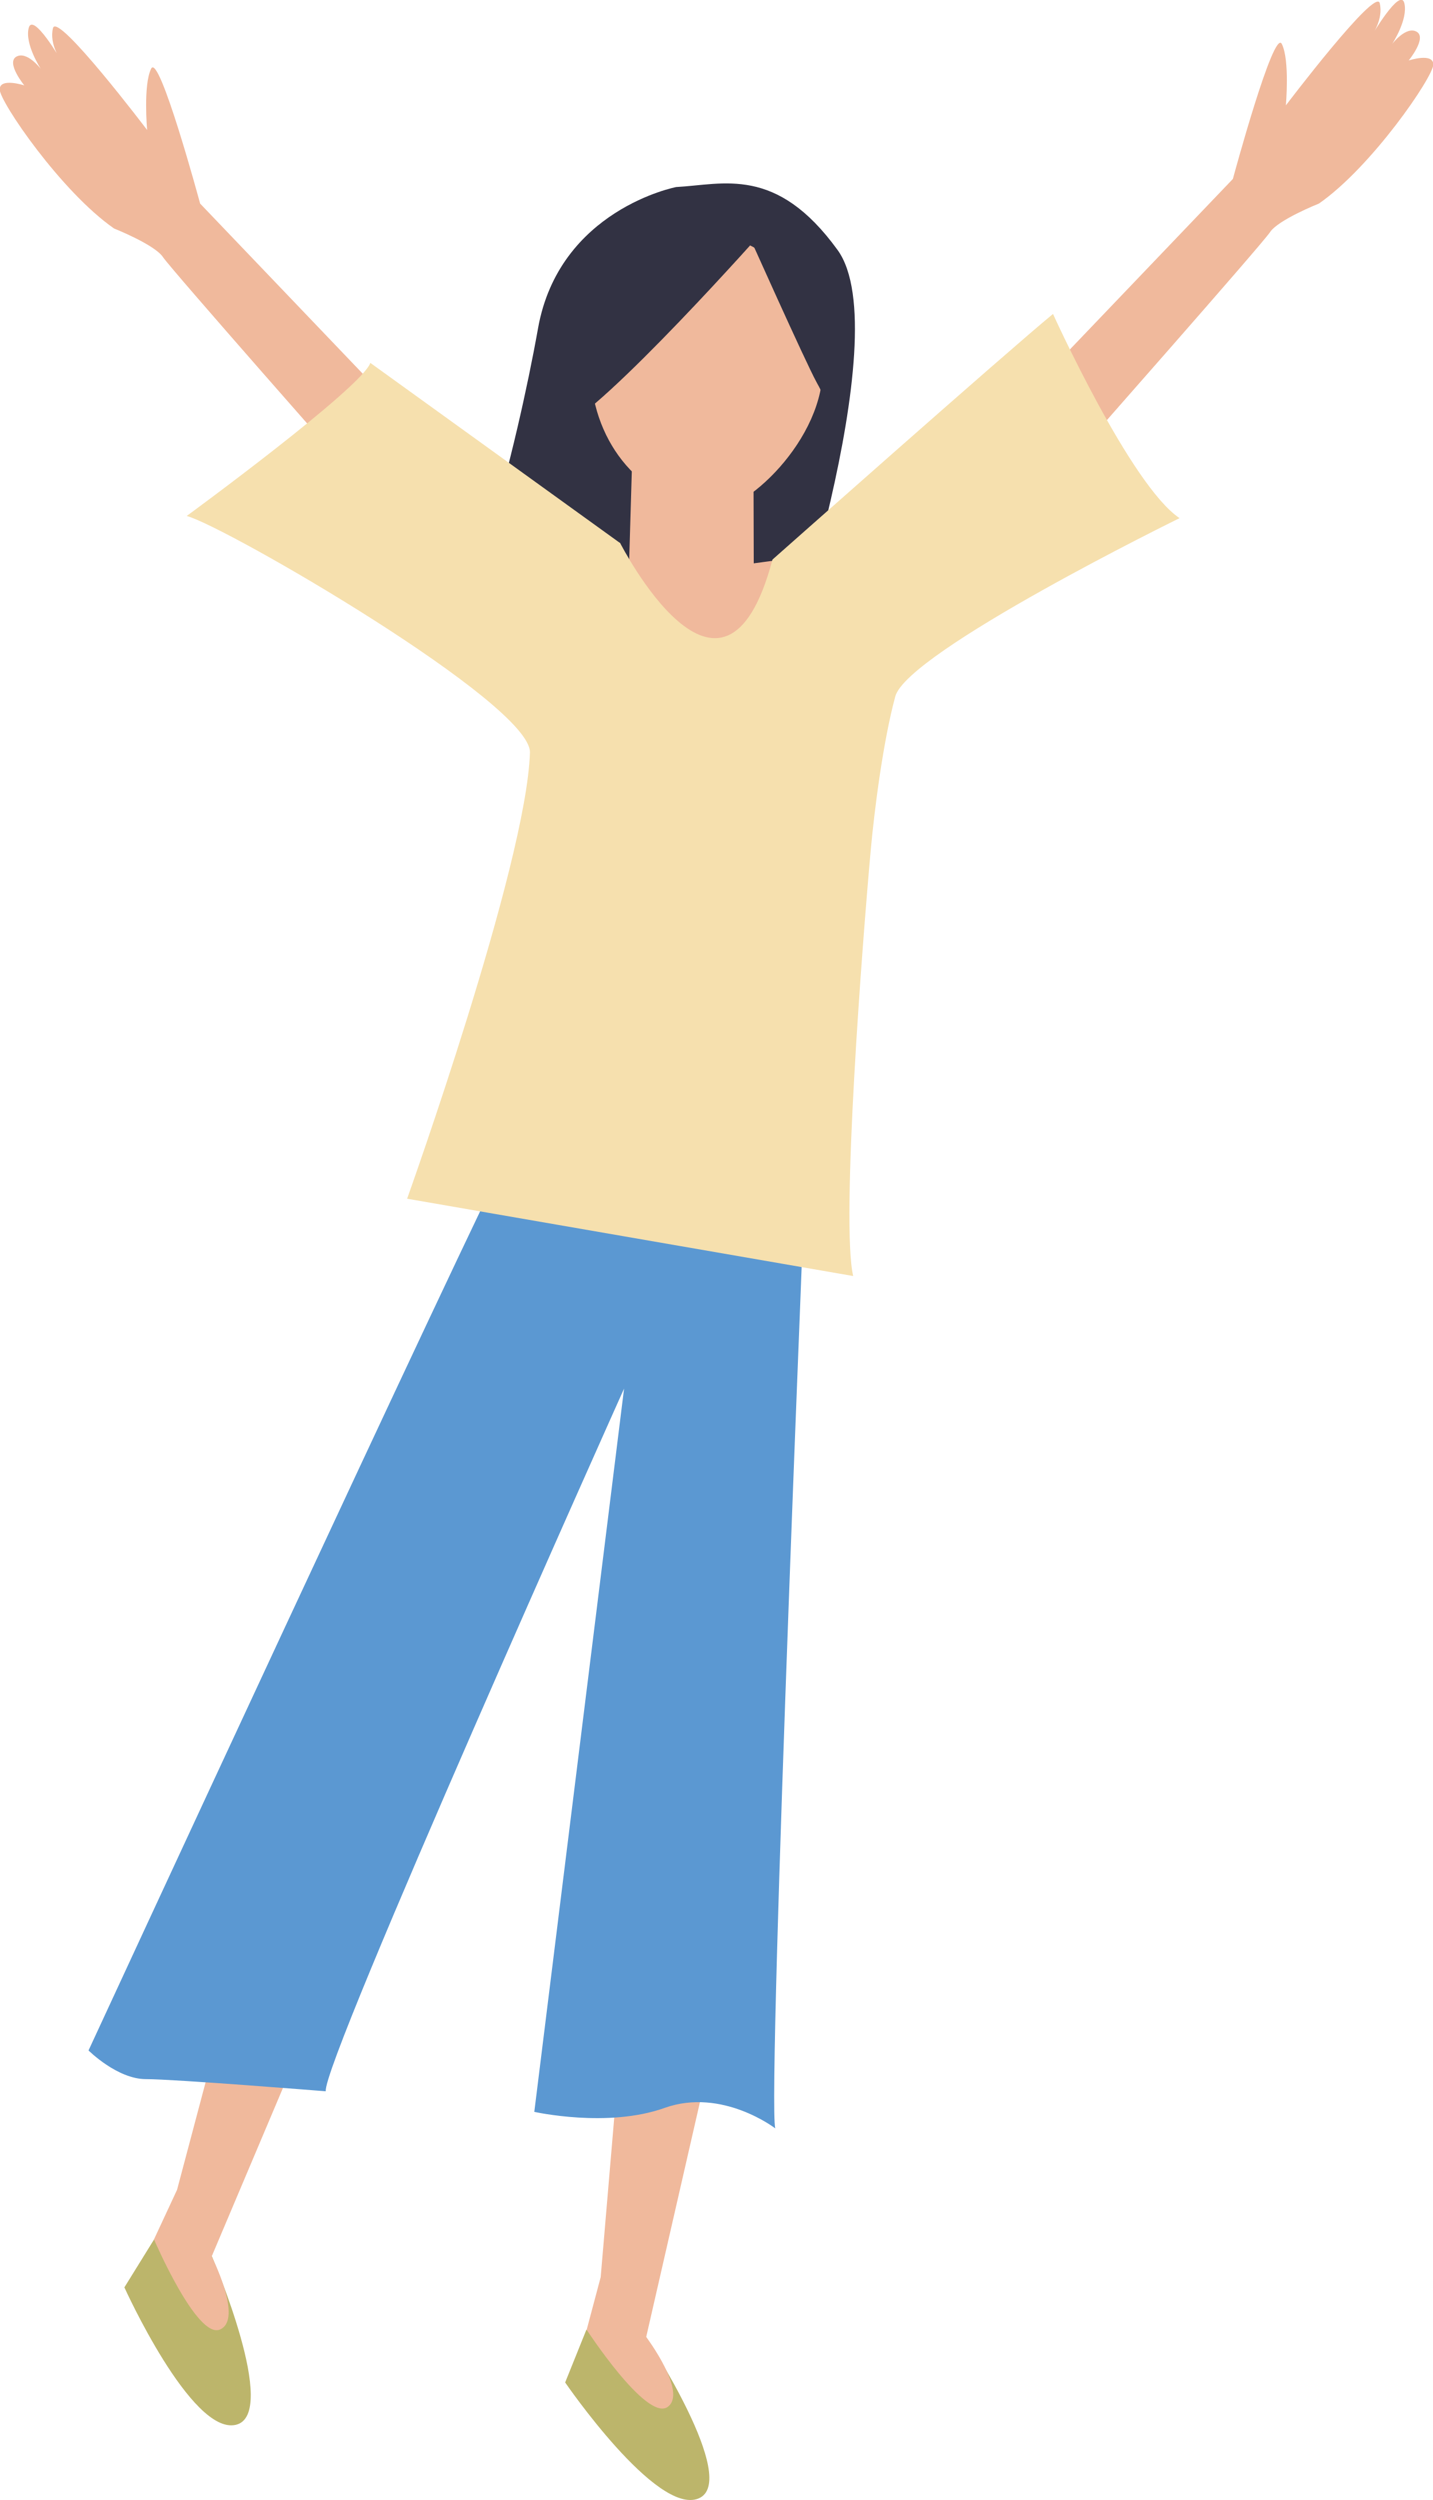
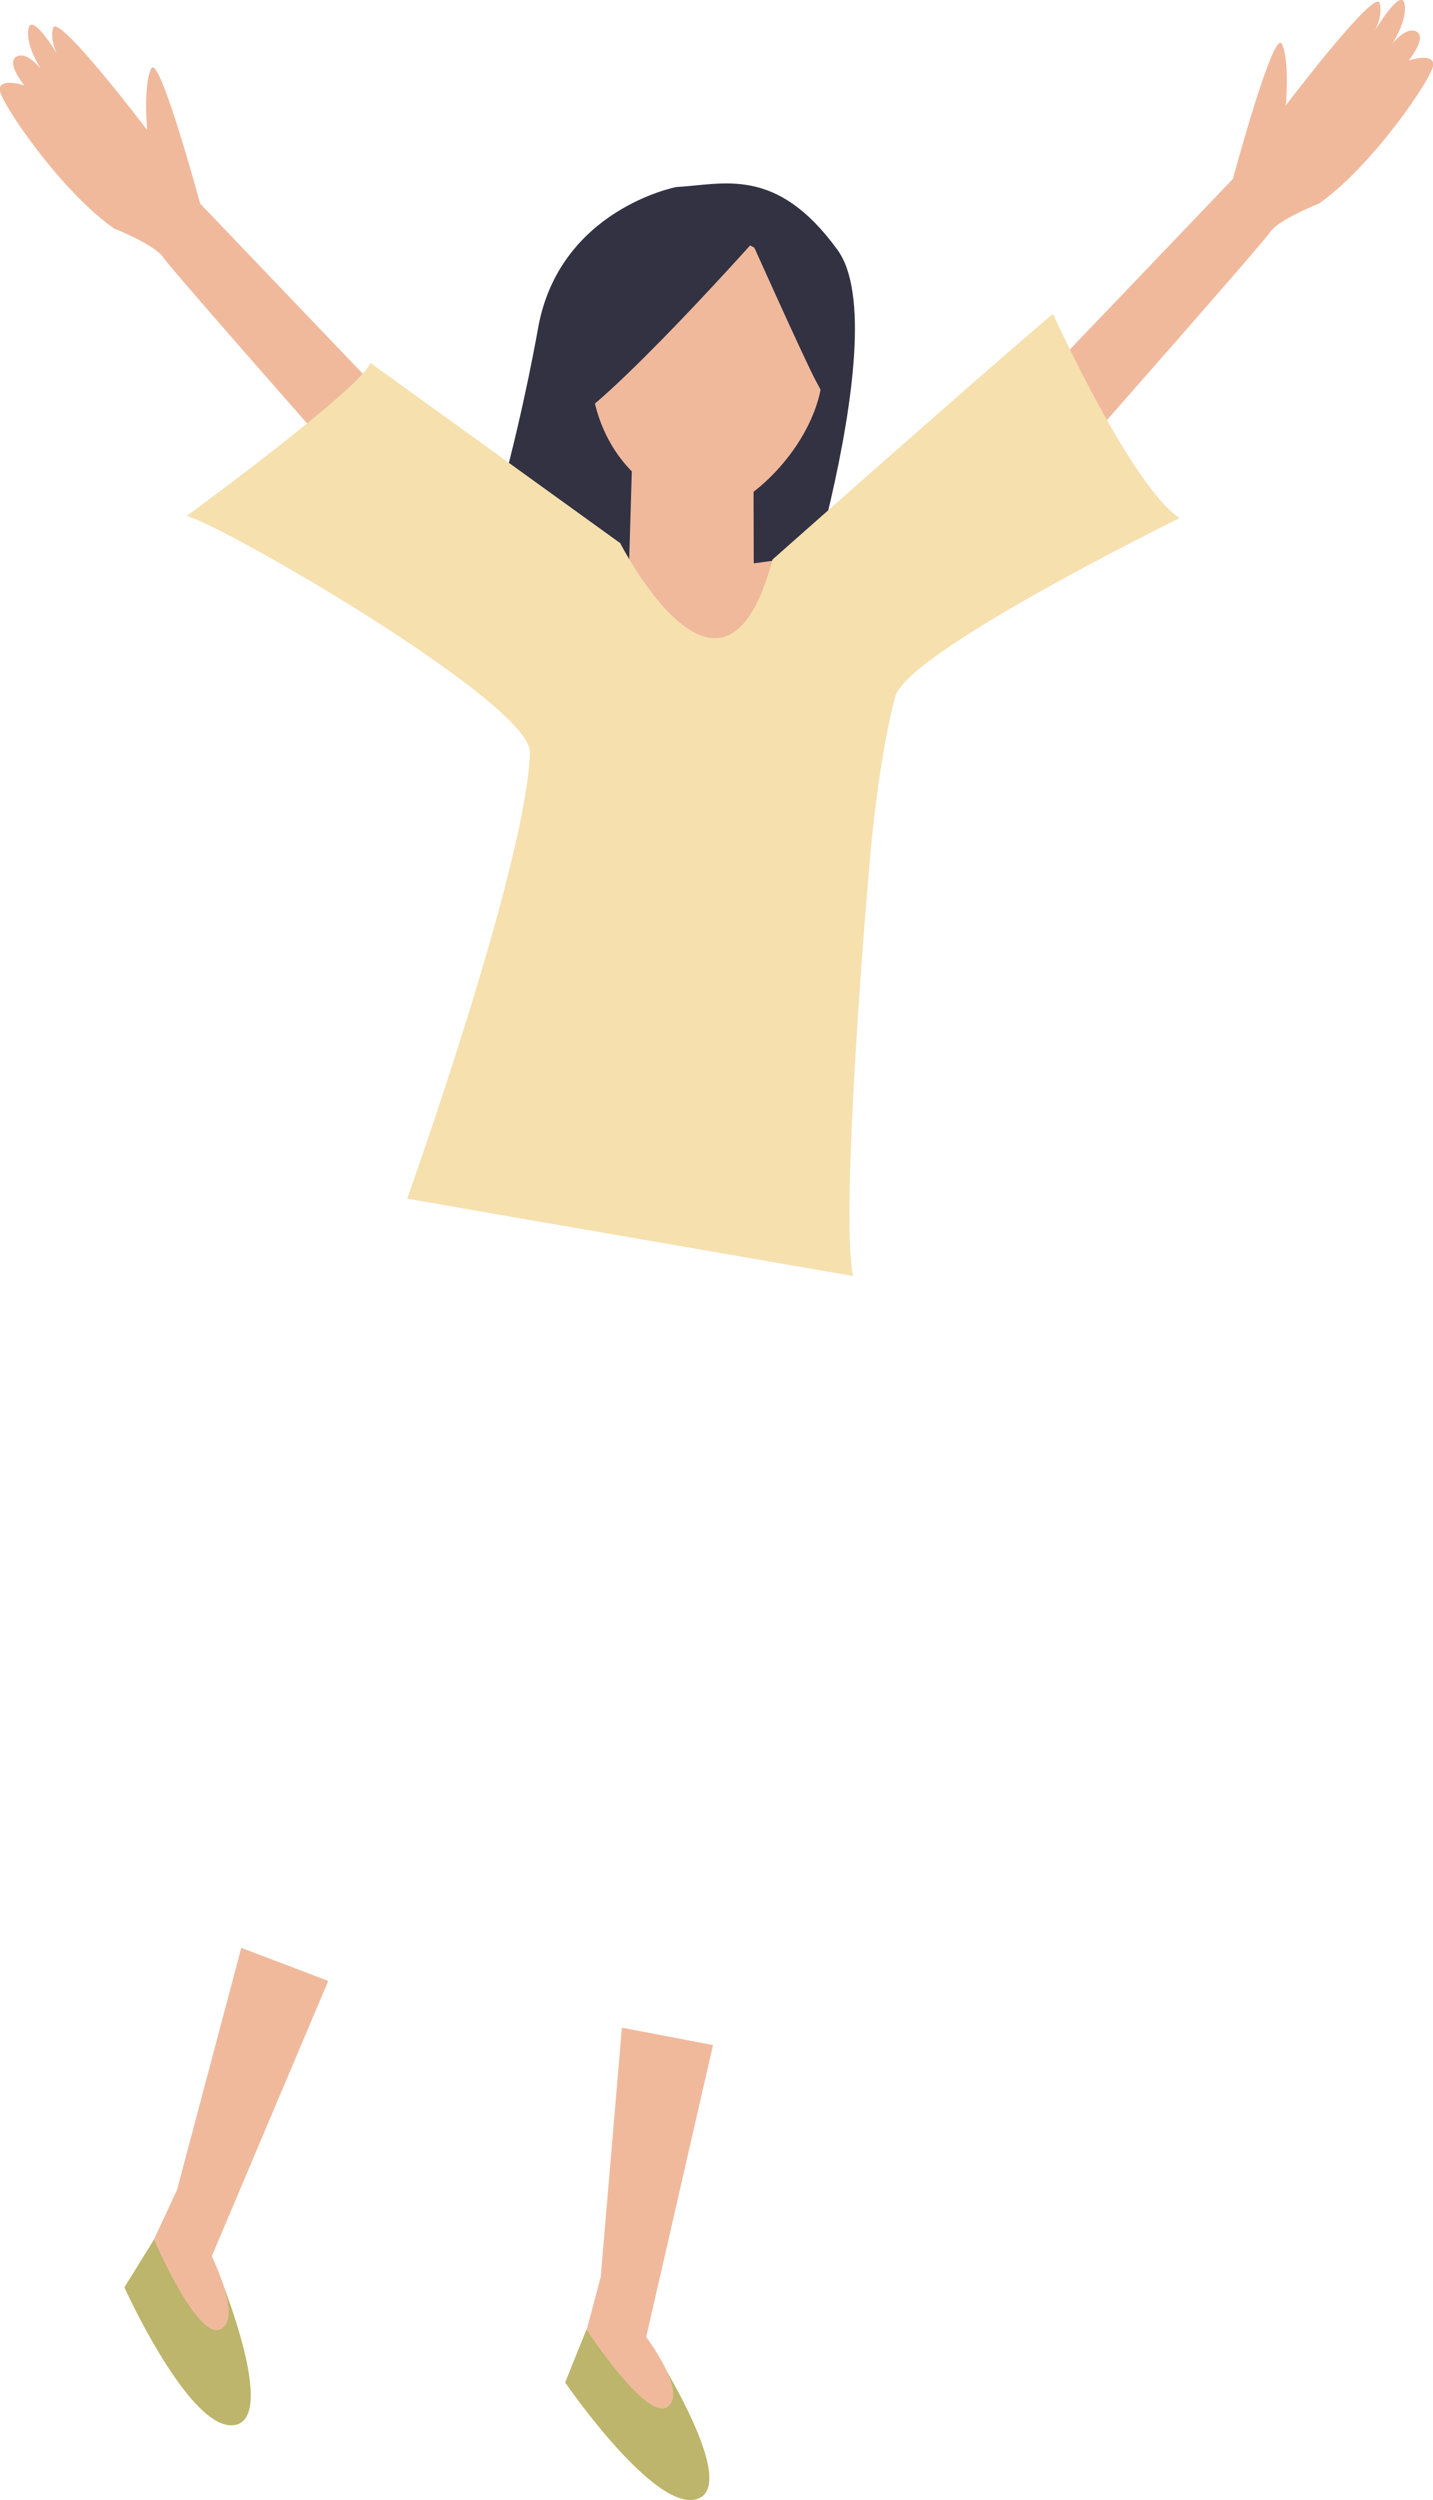
<svg xmlns="http://www.w3.org/2000/svg" id="_レイヤー_2" viewBox="0 0 45.97 80.19">
  <defs>
    <style>.cls-1{fill:#f0b99c;}.cls-2{fill:#f6e0ae;}.cls-3{fill:#5b98d2;}.cls-4{fill:#bcb56b;}.cls-5{fill:#323243;}</style>
  </defs>
  <g id="_レイヤー_1-2">
    <path class="cls-4" d="M18.81,74.73l-.68,1.69s2.93,4.28,4.28,3.72c1.35-.56-1.69-5.18-1.69-5.18l-1.92-.23Z" />
    <path class="cls-1" d="M22.87,65.61l-2.14,9.35s1.35,1.8.68,2.25c-.68.45-2.59-2.48-2.59-2.48l.45-1.69.68-8,2.93.56Z" />
    <path class="cls-4" d="M4.95,71.82l-.96,1.55s2.14,4.73,3.57,4.41c1.43-.32-.76-5.4-.76-5.4l-1.85-.56Z" />
    <path class="cls-1" d="M10.53,63.54l-3.74,8.84s1.02,2.01.27,2.34c-.74.33-2.12-2.89-2.12-2.89l.74-1.59,2.06-7.76,2.79,1.06Z" />
-     <path class="cls-3" d="M25.92,35.63s-1.31,31.59-1.05,32.64c0,0-1.7-1.31-3.54-.66-1.83.66-4.19.13-4.19.13l2.88-23.2s-9.7,21.63-9.57,22.54c0,0-4.85-.39-5.77-.39s-1.84-.92-1.84-.92c0,0,12.19-26.35,13.63-29.1l9.44-1.05Z" />
    <path class="cls-1" d="M33.91,11.64l5.64-5.9s1.31-4.85,1.57-4.33c.26.52.13,1.97.13,1.97,0,0,2.88-3.8,3.01-3.28.13.52-.26,1.05-.26,1.05,0,0,.92-1.57,1.05-1.05.13.52-.39,1.31-.39,1.31,0,0,.45-.59.79-.39.33.2-.26.92-.26.92,0,0,.79-.26.79.13s-1.97,3.28-3.67,4.46c0,0-1.31.52-1.57.92-.26.39-6.16,7.08-6.16,7.08l-.66-2.88Z" />
    <path class="cls-1" d="M12.06,12.43l-5.64-5.9s-1.31-4.85-1.57-4.33c-.26.52-.13,1.97-.13,1.97C4.72,4.17,1.84.37,1.7.9c-.13.52.26,1.05.26,1.05C1.97,1.94,1.05.37.92.9c-.13.52.39,1.31.39,1.31,0,0-.45-.59-.79-.39-.33.2.26.92.26.92,0,0-.79-.26-.79.13s1.97,3.28,3.67,4.46c0,0,1.31.52,1.57.92.26.39,6.16,7.08,6.16,7.08l.66-2.88Z" />
    <path class="cls-5" d="M21.69,6s-3.75.72-4.43,4.53c-.68,3.82-2.32,10.27-3.51,10.44,0,0,9.7,1.7,11.19,1.09,0,0,3.9-11.32,1.93-14.04-1.97-2.72-3.67-2.1-5.18-2.02Z" />
    <path class="cls-1" d="M26.39,11.67c.11,2.41-2.56,4.86-3.65,4.7-2.12-.32-3.69-2.05-3.8-4.46-.11-2.41,1.22-4.32,3.36-4.42,2.14-.1,3.98,1.77,4.09,4.19Z" />
    <polygon class="cls-1" points="24.13 21.43 20.08 21.52 20.28 14.71 24.17 14.41 24.18 18.07 25.43 17.9 24.13 21.43" />
    <path class="cls-5" d="M24.55,7.33s-5.18,5.85-6.59,6.41c0,0-1.08-4.68,3.01-6.12,4.1-1.44,3.58-.29,3.58-.29Z" />
    <path class="cls-2" d="M19.89,17.41s3.31,6.51,4.89.54c0,0,7.56-6.7,9-7.88,0,0,2.49,5.5,4.06,6.55,0,0-8.73,4.28-9.12,5.72-.39,1.44-.67,3.63-.79,4.96-.26,2.88-.96,11.93-.56,13.63l-14.31-2.48s3.83-10.7,3.94-14.31c.05-1.57-9.77-7.26-11.01-7.59,0,0,5.63-4.12,5.89-4.91l8,5.77Z" />
    <path class="cls-5" d="M23.91,7.3s1.94,4.34,2.29,4.97c.35.63.72,1.48.22,2.26-.5.78,1.62-4.51.39-5.42-1.23-.91-2.9-1.81-2.9-1.81Z" />
    <path class="cls-1" d="M21.56,16.24s.91.7,2.22-.3c0,0-1.64,1.6-3.41,1.81l.14-1.88,1.05.37Z" />
  </g>
</svg>